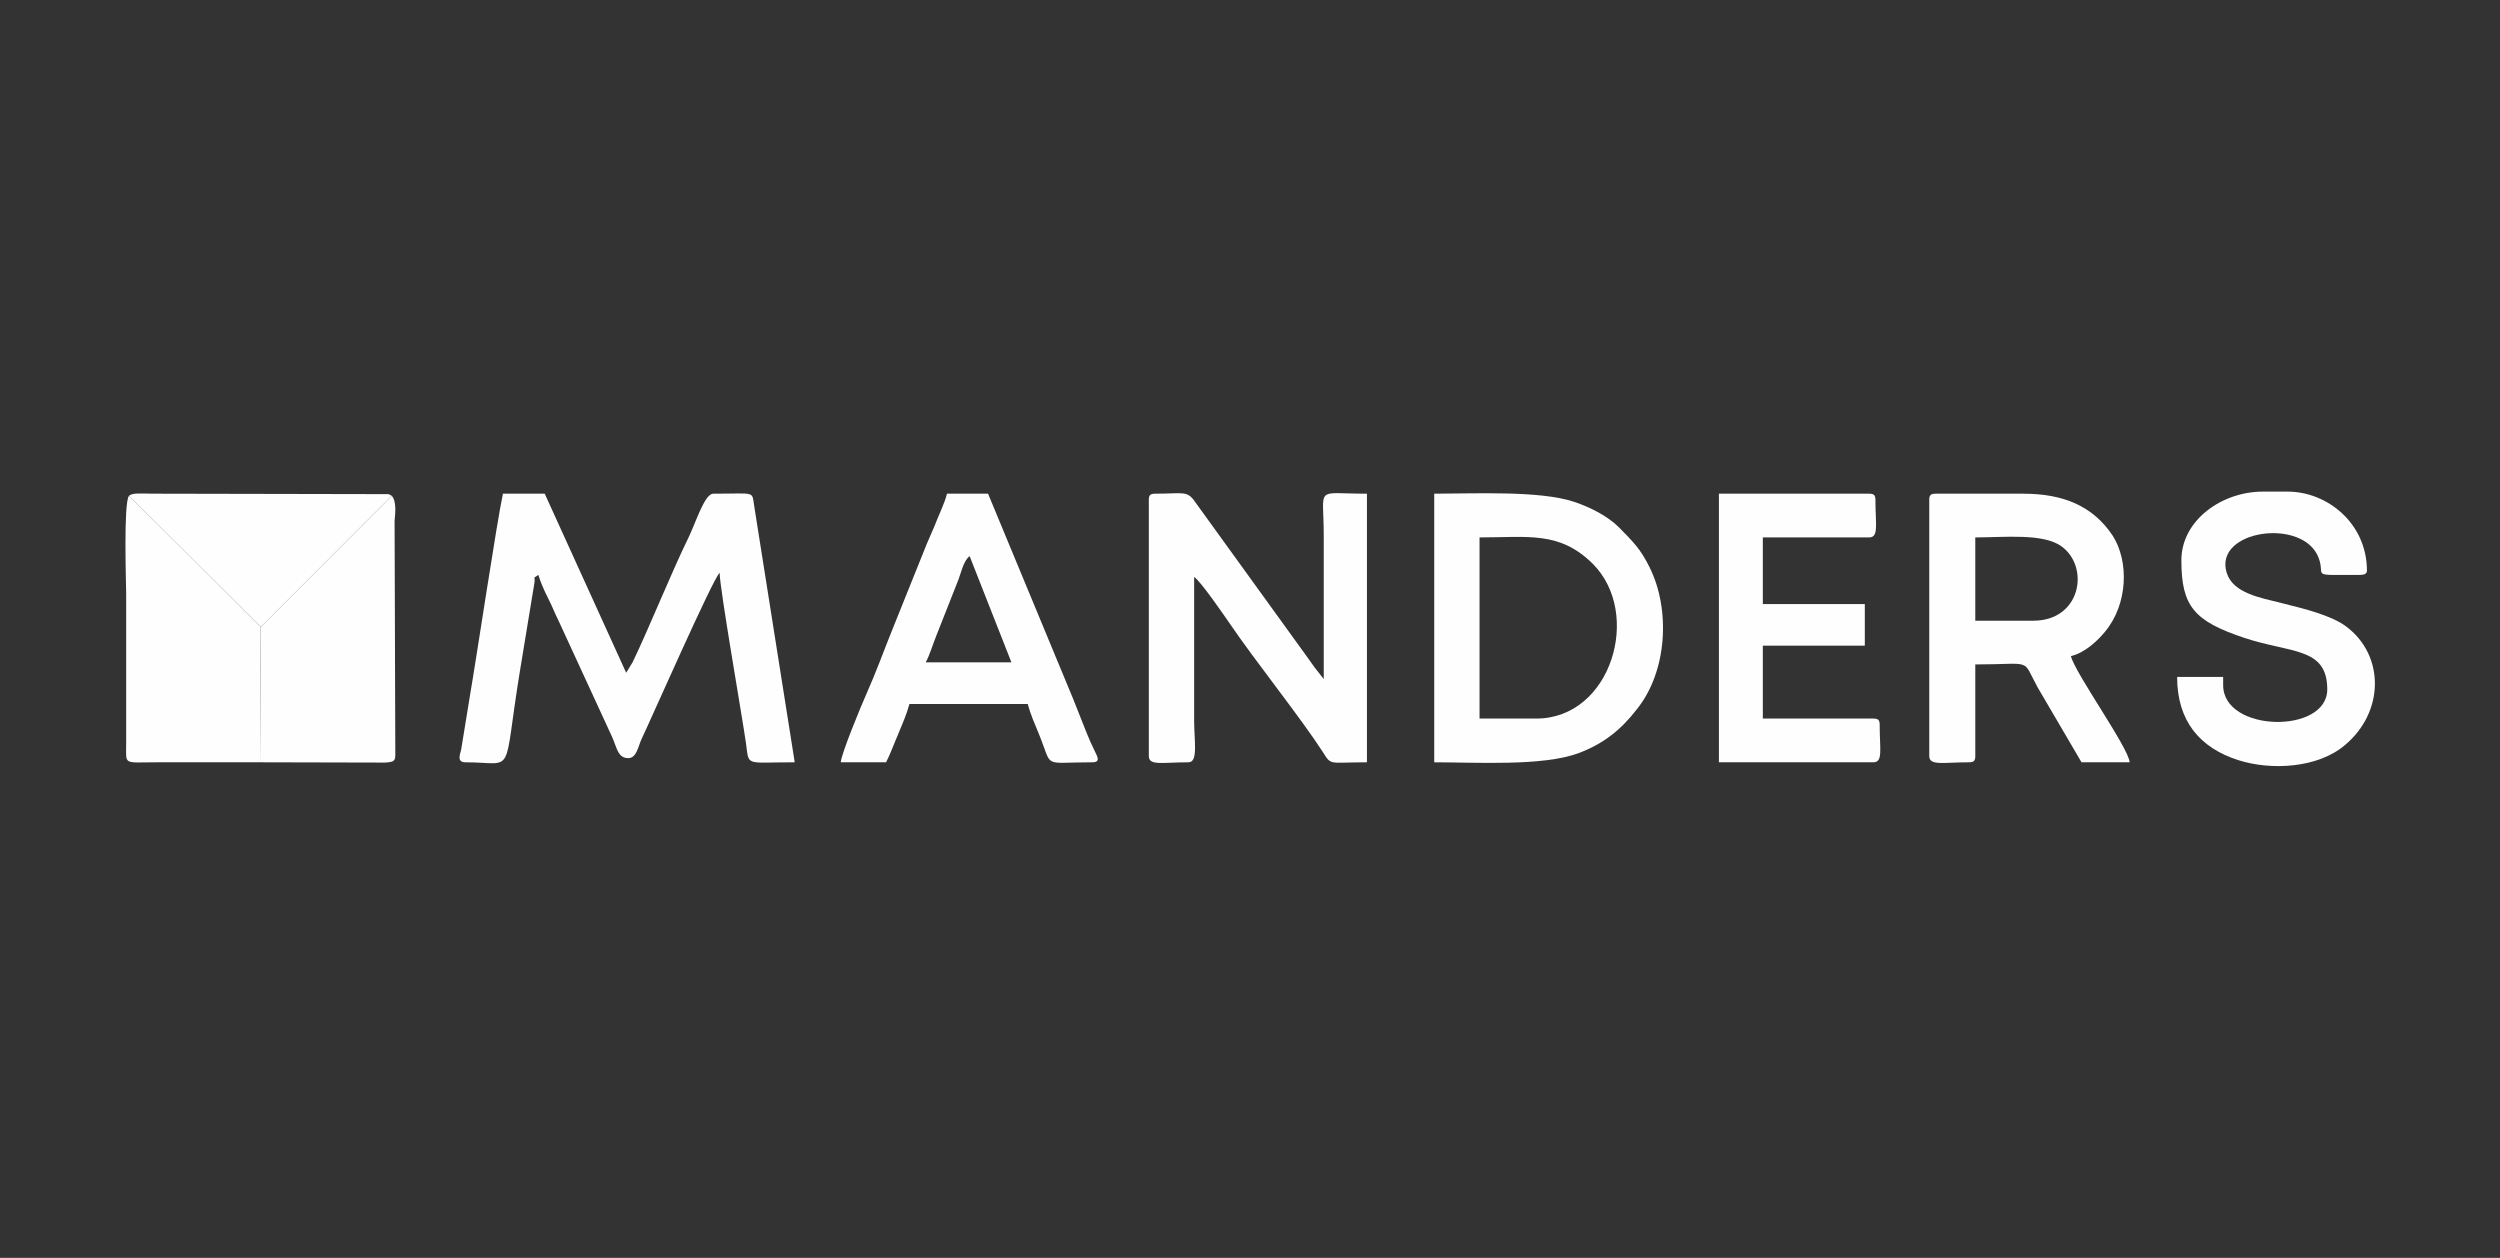
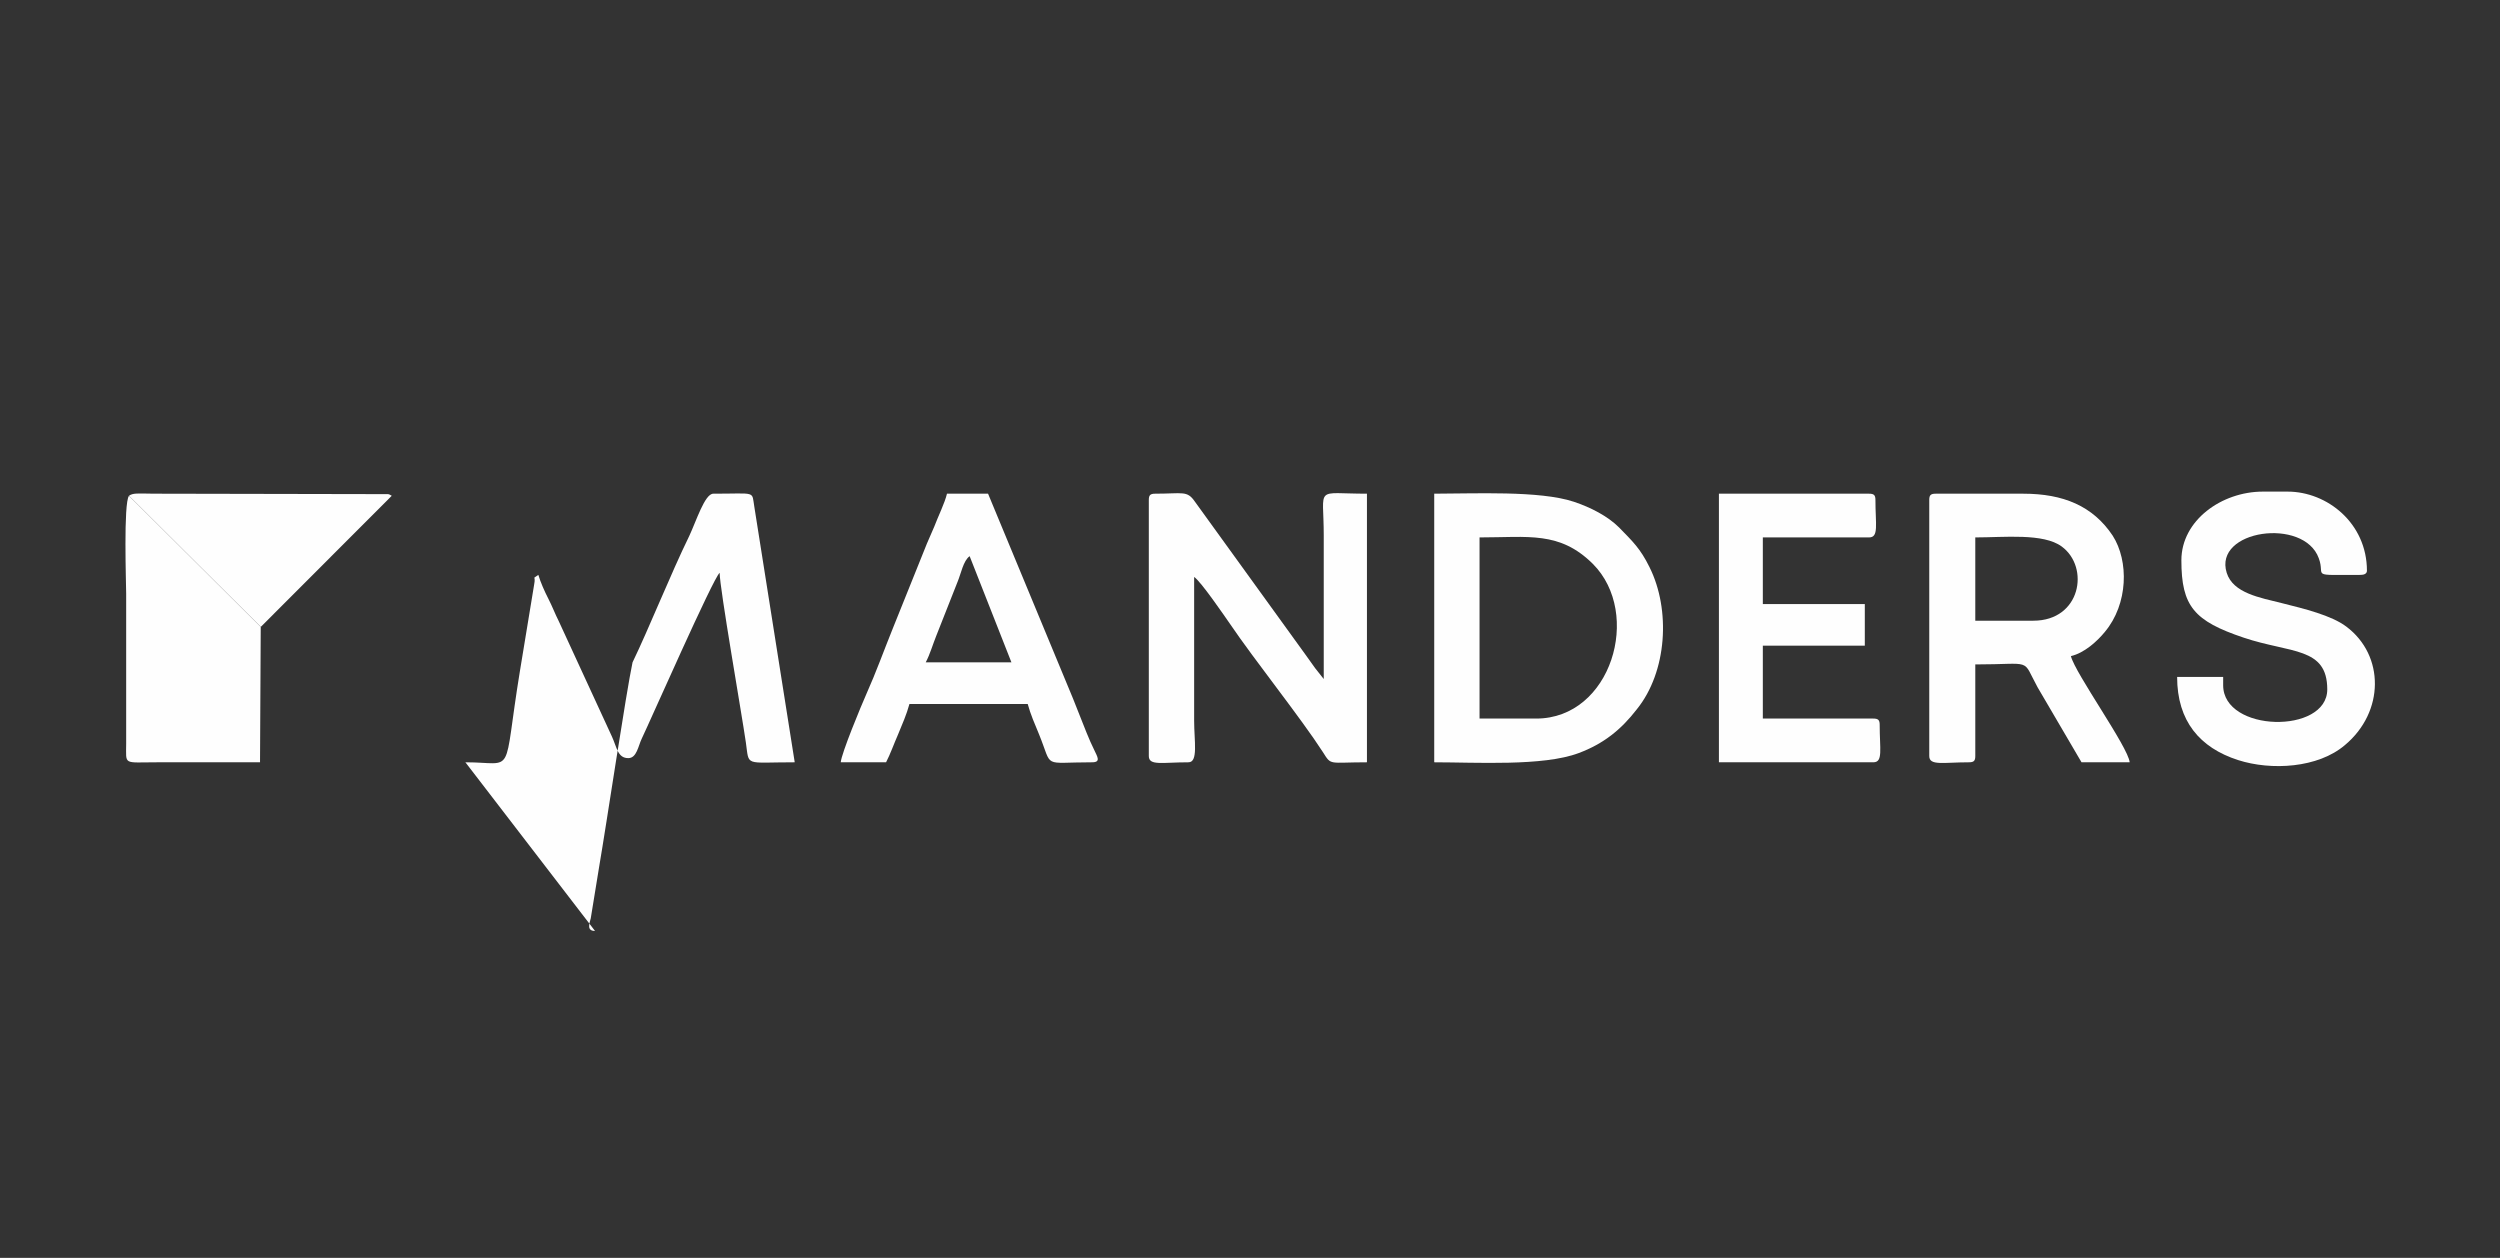
<svg xmlns="http://www.w3.org/2000/svg" xml:space="preserve" width="1006.12mm" height="506.236mm" version="1.1" style="shape-rendering:geometricPrecision; text-rendering:geometricPrecision; image-rendering:optimizeQuality; fill-rule:evenodd; clip-rule:evenodd" viewBox="0 0 100612.22 50623.6">
  <rect x="0" y="0" width="100612.22" height="50623.6" fill="#333333" stroke="none" />
  <defs>
    <style type="text/css"> .fil0 {fill:#FEFEFE} </style>
  </defs>
  <g id="Слой_x0020_1">
-     <path class="fil0" d="M18730.02 30678.26c2052.11,0 1482.08,682.32 2194.62,-3674.99l570.03 -3465.52c85.51,-424.96 -114.01,-191.53 171.01,-401.02 85.51,293.3 256.51,676.36 399.02,951.67 171.01,335.19 256.52,580.59 427.53,921.75l2137.61 4638.63c199.51,436.92 228.02,861.88 655.54,861.88 342.02,0 399.02,-490.79 541.53,-784.08 342.02,-712.24 2878.66,-6476.11 3135.17,-6673.63 0,604.52 883.55,5644.15 1054.56,6823.26 142.51,987.58 -85.51,802.05 1966.61,802.05l-1624.59 -10276.81c-114.01,-658.4 114,-532.69 -1653.09,-532.69 -342.02,0 -684.04,1101.29 -969.06,1705.8 -741.04,1514.29 -1624.59,3728.86 -2280.12,5081.56l-256.52 418.97 -3277.68 -7206.33 -1681.59 0c-256.51,1197.06 -1054.56,6541.96 -1339.57,8199.9l-342.02 2100.84c-57,215.48 -171.01,508.76 171.01,508.76z" />
+     <path class="fil0" d="M18730.02 30678.26c2052.11,0 1482.08,682.32 2194.62,-3674.99l570.03 -3465.52c85.51,-424.96 -114.01,-191.53 171.01,-401.02 85.51,293.3 256.51,676.36 399.02,951.67 171.01,335.19 256.52,580.59 427.53,921.75l2137.61 4638.63c199.51,436.92 228.02,861.88 655.54,861.88 342.02,0 399.02,-490.79 541.53,-784.08 342.02,-712.24 2878.66,-6476.11 3135.17,-6673.63 0,604.52 883.55,5644.15 1054.56,6823.26 142.51,987.58 -85.51,802.05 1966.61,802.05l-1624.59 -10276.81c-114.01,-658.4 114,-532.69 -1653.09,-532.69 -342.02,0 -684.04,1101.29 -969.06,1705.8 -741.04,1514.29 -1624.59,3728.86 -2280.12,5081.56c-256.51,1197.06 -1054.56,6541.96 -1339.57,8199.9l-342.02 2100.84c-57,215.48 -171.01,508.76 171.01,508.76z" />
    <path class="fil0" d="M46234.03 20120.13l0 10306.75c0,401.01 541.53,251.38 1596.09,251.38 399.02,0 228.01,-855.9 228.01,-1675.89l0 -5781.83c256.51,155.61 1254.07,1616.04 1425.08,1861.44 1026.05,1514.28 2850.15,3782.72 3762.2,5195.25 342.02,544.68 228.02,401.03 1767.1,401.03l0 -10809.5c-2137.62,0 -1738.59,-347.16 -1738.59,1675.88l0 5781.82 -342.02 -430.94c-114.01,-167.59 -228.01,-311.23 -342.02,-478.82l-4503.25 -6230.73c-313.52,-454.89 -484.53,-317.21 -1596.09,-317.21 -199.51,0 -256.51,59.84 -256.51,251.37z" />
    <path class="fil0" d="M61824.39 28918.56l-2280.13 0 0 -7290.12c1966.61,0 3220.68,-263.36 4560.25,1065.38 1995.11,1999.1 741.04,6224.74 -2280.12,6224.74zm-4104.23 1759.7c1681.59,0 4389.24,167.59 5814.32,-371.1 997.55,-371.09 1710.09,-945.68 2337.13,-1759.69 1225.57,-1514.28 1368.07,-4010.17 513.03,-5721.96 -370.52,-754.15 -684.04,-1041.46 -1225.57,-1598.09 -456.03,-454.89 -1140.06,-808.01 -1824.1,-1035.46 -1368.08,-454.89 -4018.72,-323.2 -5614.81,-323.2l0 10809.5z" />
    <path class="fil0" d="M81832.48 24980.22l-2337.12 0 0 -3351.78c1168.56,0 2736.15,-179.56 3477.19,365.1 1140.06,837.95 769.54,2986.68 -1140.07,2986.68zm-4189.73 -4860.09l0 10306.75c0,401.01 570.04,251.38 1596.09,251.38 199.51,0 256.52,-59.85 256.52,-251.38l0 -3686.98c2365.63,0 1852.6,-275.31 2508.13,921.75l1767.1 3016.61 1938.11 0c-57.01,-610.5 -2194.62,-3579.24 -2365.63,-4273.53 541.53,-125.7 1054.56,-592.54 1368.07,-975.6 940.55,-1125.26 969.06,-2849.03 313.52,-3872.52 -798.04,-1197.07 -1995.11,-1687.85 -3591.2,-1687.85l-3534.19 0c-199.51,0 -256.52,59.84 -256.52,251.37z" />
    <path class="fil0" d="M87789.31 22550.17c0,1849.48 513.03,2442.02 2508.14,3112.38 1881.1,634.44 3363.18,365.11 3363.18,2082.89 0,1807.57 -4189.73,1735.74 -4189.73,-167.59l0 -335.17 -1852.6 0c0,1777.64 912.05,2849.01 2451.14,3345.8 1339.57,430.94 3220.67,323.2 4303.73,-604.52 1596.09,-1334.73 1596.09,-3609.16 57.01,-4764.32 -598.54,-454.9 -1710.1,-724.24 -2593.65,-945.68 -883.54,-221.46 -1966.6,-401.02 -2223.12,-1221.01 -541.53,-1729.77 3106.67,-2244.5 3705.21,-586.56 285.01,760.13 -427.53,670.34 1681.59,670.34 142.51,0 256.51,-47.88 256.51,-167.58 0,-1909.31 -1596.09,-3184.2 -3192.17,-3184.2l-997.56 0c-1653.09,0 -3277.68,1155.17 -3277.68,2765.22z" />
    <path class="fil0" d="M39023.13 22382.58l1681.6 4273.54 -3448.69 0c171.01,-323.22 285.01,-724.24 427.52,-1077.37l855.05 -2166.68c142.5,-341.16 228.01,-843.94 484.52,-1029.49zm-5187.28 8295.68l1824.1 0c171.01,-329.2 313.52,-736.21 484.53,-1125.25 171,-412.99 342.01,-802.04 456.02,-1221.01l4759.76 0c114.01,418.97 285.02,808.02 456.03,1221.01 570.03,1394.58 85.5,1125.25 2137.61,1125.25 370.52,0 199.52,-239.41 85.51,-490.8 -114.01,-239.42 -199.51,-418.98 -313.52,-706.28 -199.51,-496.77 -342.02,-867.86 -541.53,-1364.65l-3420.19 -8247.77 -1653.09 0c-85.5,371.09 -370.52,945.68 -513.02,1328.73 -199.52,442.92 -399.03,921.74 -570.04,1364.65 -370.52,915.77 -712.54,1765.68 -1083.06,2693.41 -370.52,915.75 -684.03,1795.6 -1083.05,2687.4 -199.52,448.91 -997.56,2370.19 -1026.06,2735.31z" />
-     <path class="fil0" d="M10493.07 25231.61l-28.5 5446.65 5016.27 11.96c484.53,-23.93 427.52,-95.76 427.52,-592.55l-28.5 -9139.6c28.5,-299.25 85.51,-784.07 -114,-1005.53l-5272.79 5279.07z" />
    <path class="fil0" d="M10464.57 30678.26l28.5 -5446.65 -5301.29 -5279.07c-228.02,287.31 -114.01,3561.27 -114.01,3938.36l0 6033.2c0,885.84 -142.51,754.16 1254.07,754.16 1396.57,0 2764.65,0 4132.73,0z" />
    <path class="fil0" d="M69177.79 30678.26l6213.34 0c399.02,0 256.52,-514.75 256.52,-1508.31 0,-191.53 -57.01,-251.39 -256.52,-251.39l-4446.24 0 0 -2932.8 4104.22 0 0 -1675.9 -4104.22 0 0 -2681.42 4275.23 0c399.02,0 256.52,-514.75 256.52,-1508.31 0,-191.53 -57.01,-251.37 -256.52,-251.37l-6042.33 0 0 10809.5z" />
    <path class="fil0" d="M10493.07 25231.61l5272.79 -5279.07 -85.51 -47.87c-28.5,-6 -57,-17.96 -57,-17.96l-9120.5 -17.95c-228.01,0 -456.03,0 -655.54,-5.99 -256.51,0 -513.03,-23.94 -655.53,89.77l5301.29 5279.07z" />
  </g>
</svg>